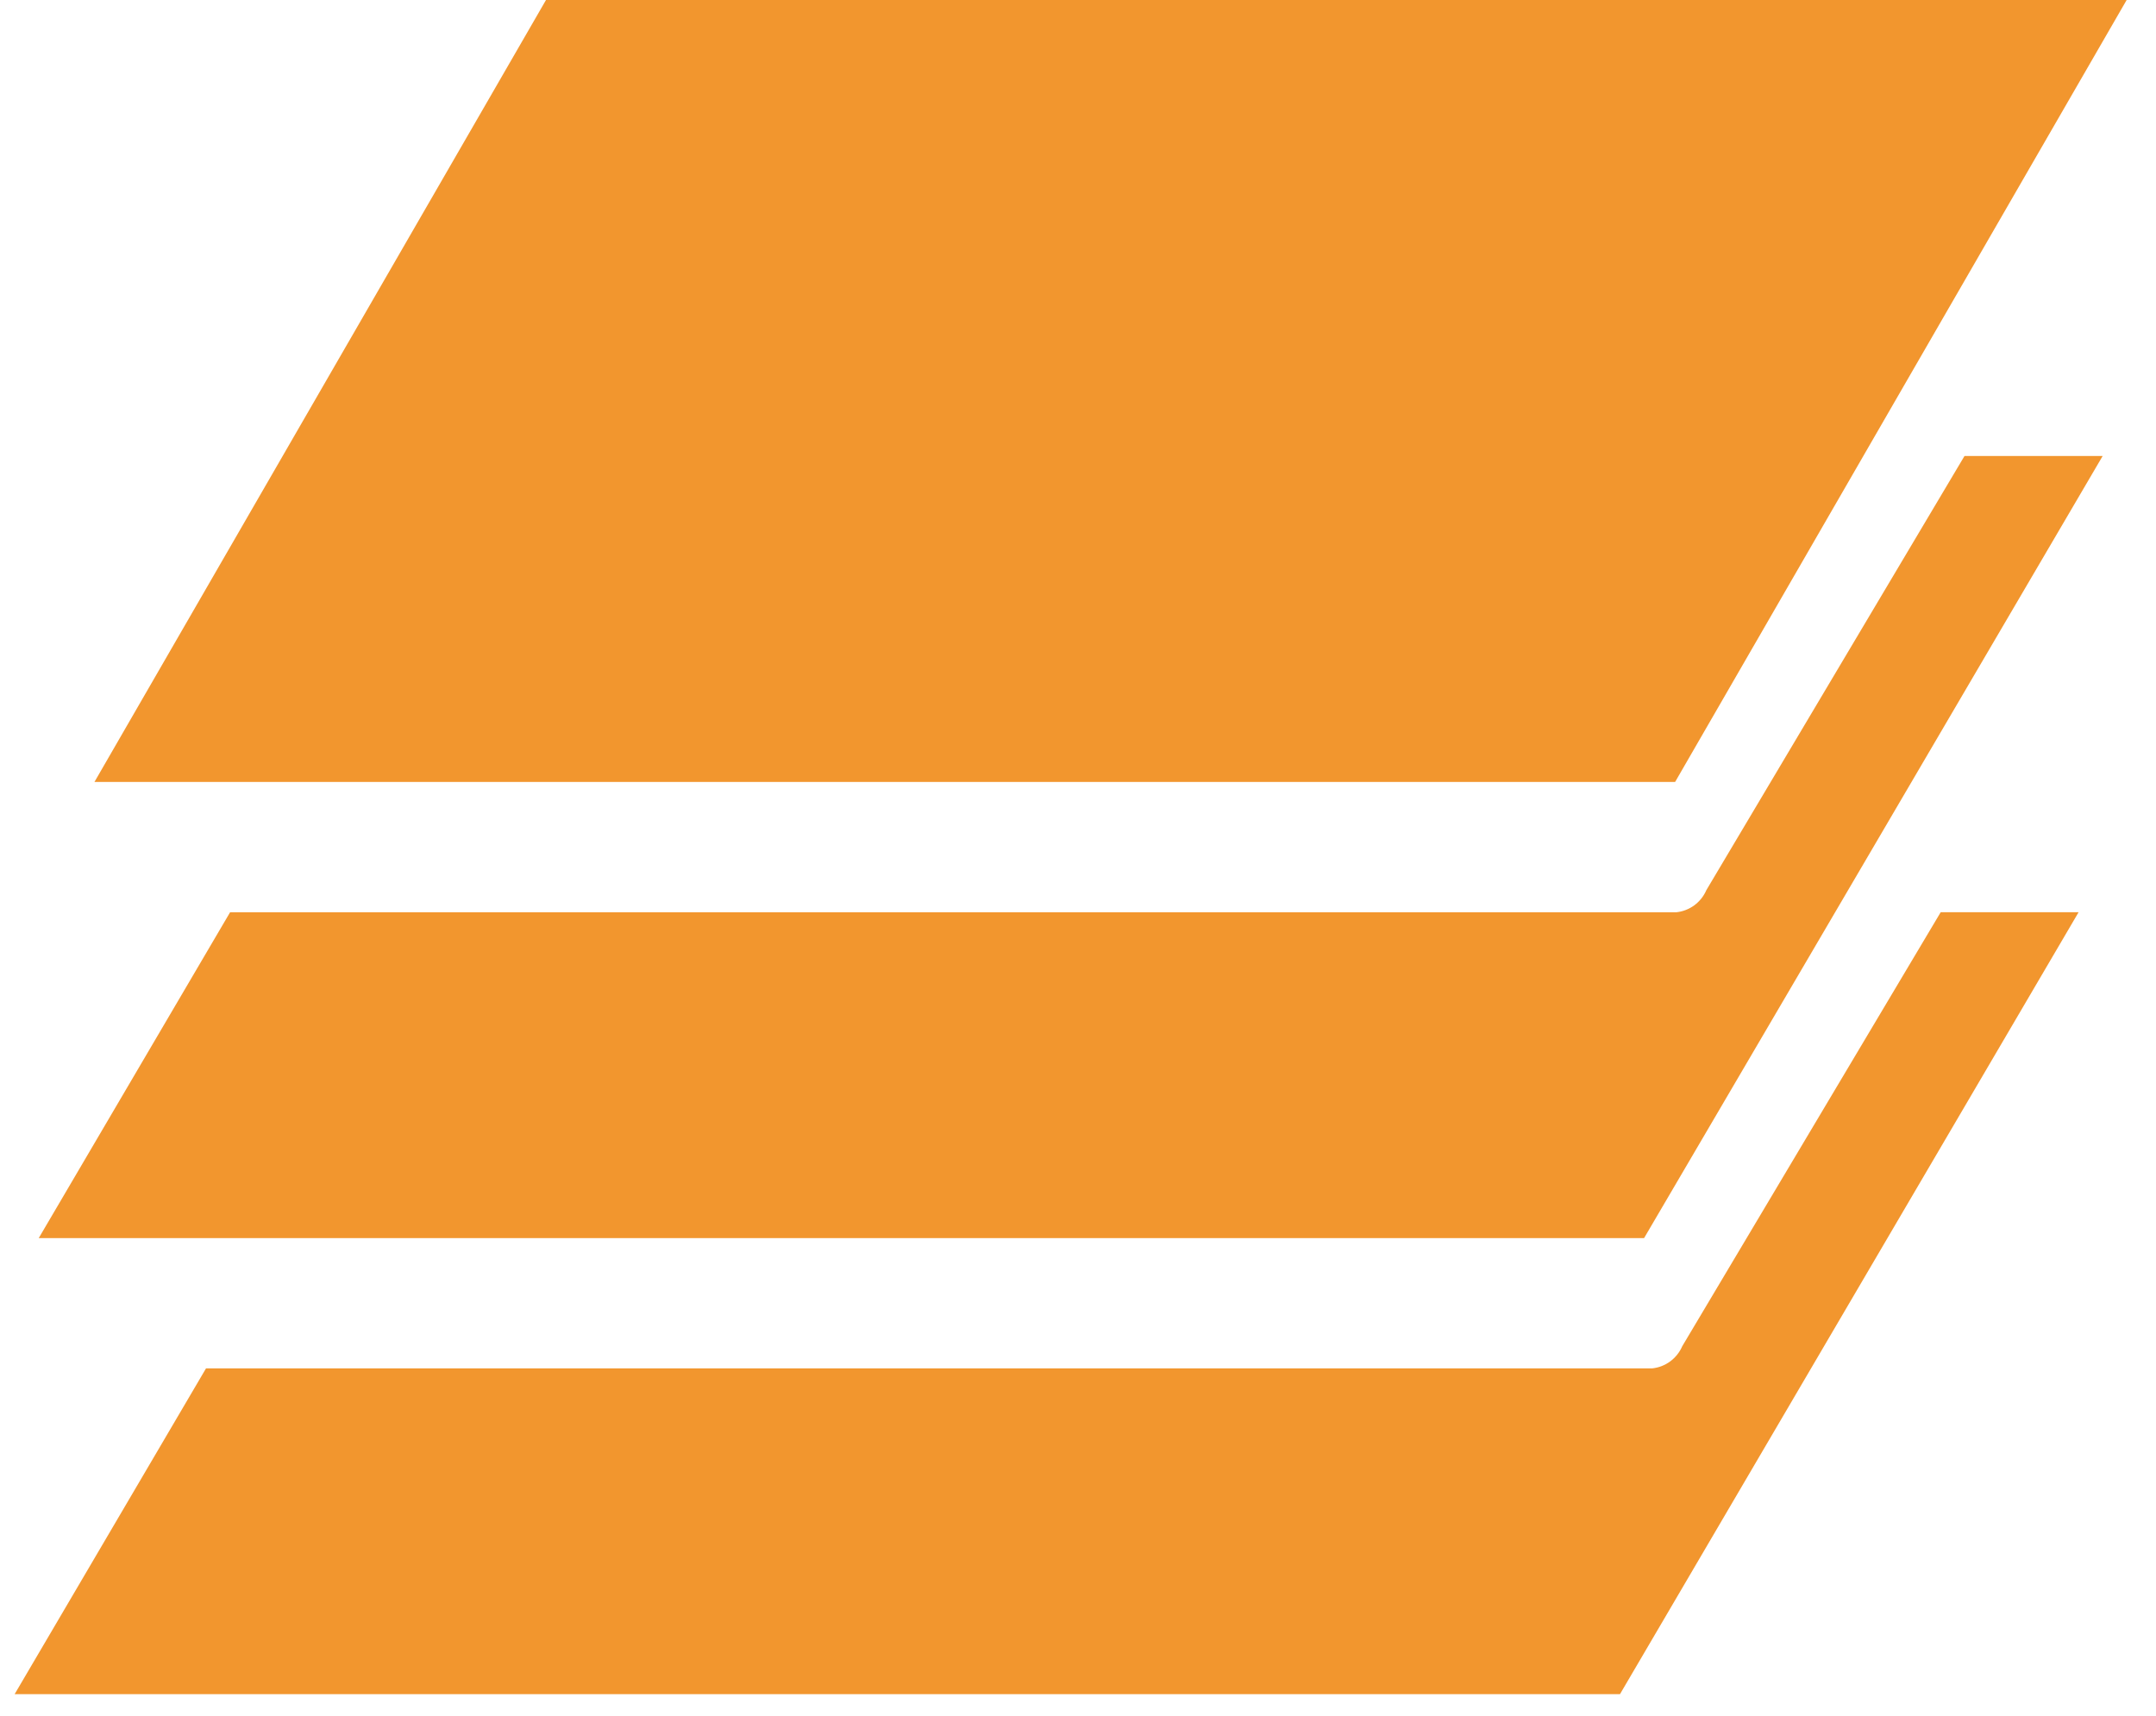
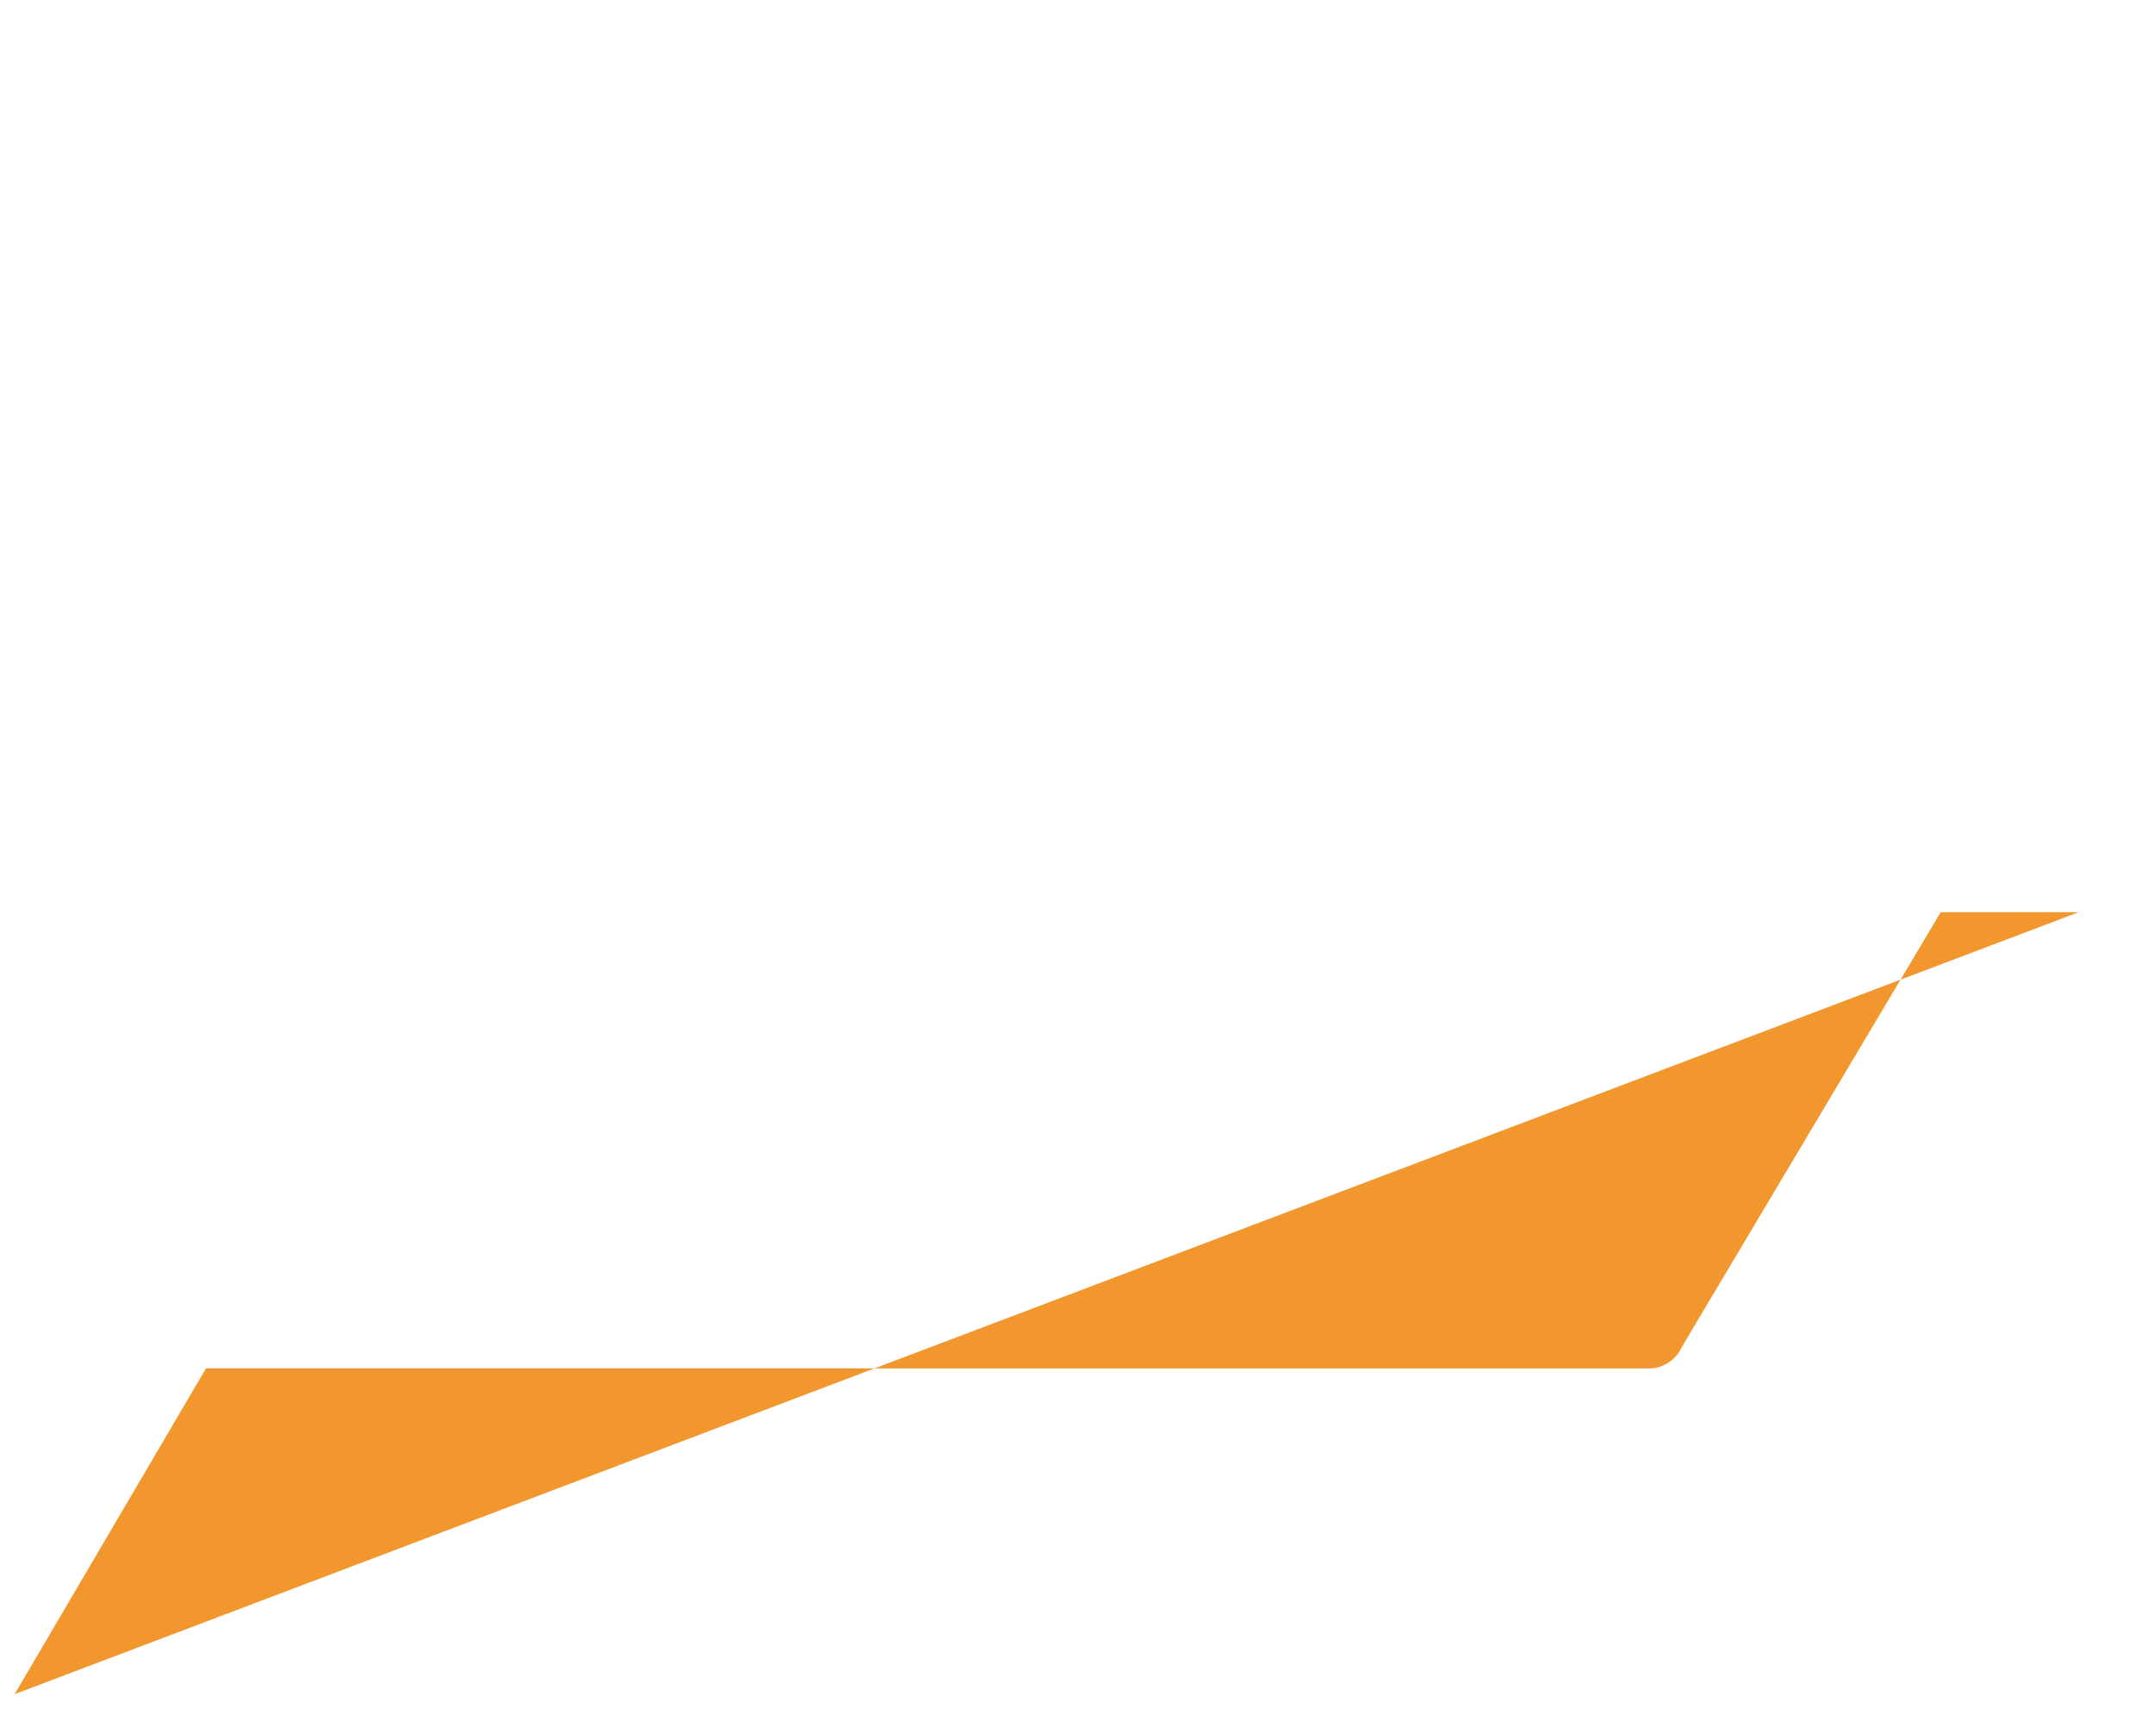
<svg xmlns="http://www.w3.org/2000/svg" width="49" height="39" viewBox="0 0 49 39" fill="none">
-   <path d="M12.409 0L2.147 17.773H38.071L48.333 0H12.409Z" fill="#F2962E" />
-   <path d="M38.781 20.232C38.721 20.37 38.627 20.489 38.506 20.578C38.385 20.666 38.243 20.721 38.094 20.736H5.229L0.88 28.142H37.365L47.788 10.364H44.648L38.781 20.232Z" fill="#F2962E" />
-   <path d="M38.233 30.599C38.174 30.736 38.079 30.855 37.959 30.944C37.838 31.033 37.696 31.088 37.547 31.103H4.682L0.333 38.507H36.818L47.241 20.734H44.107L38.233 30.599Z" fill="#F2962E" />
+   <path d="M38.233 30.599C38.174 30.736 38.079 30.855 37.959 30.944C37.838 31.033 37.696 31.088 37.547 31.103H4.682L0.333 38.507L47.241 20.734H44.107L38.233 30.599Z" fill="#F2962E" />
</svg>